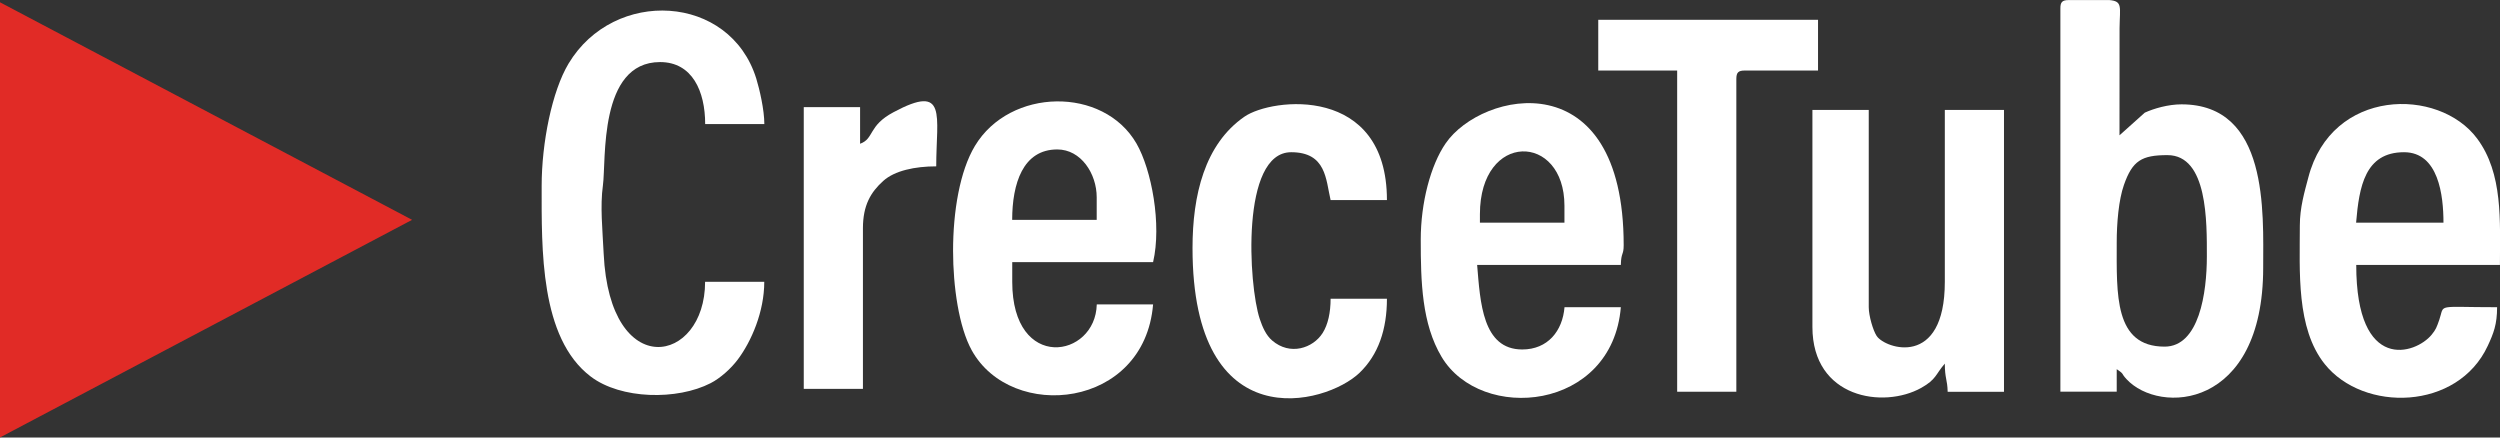
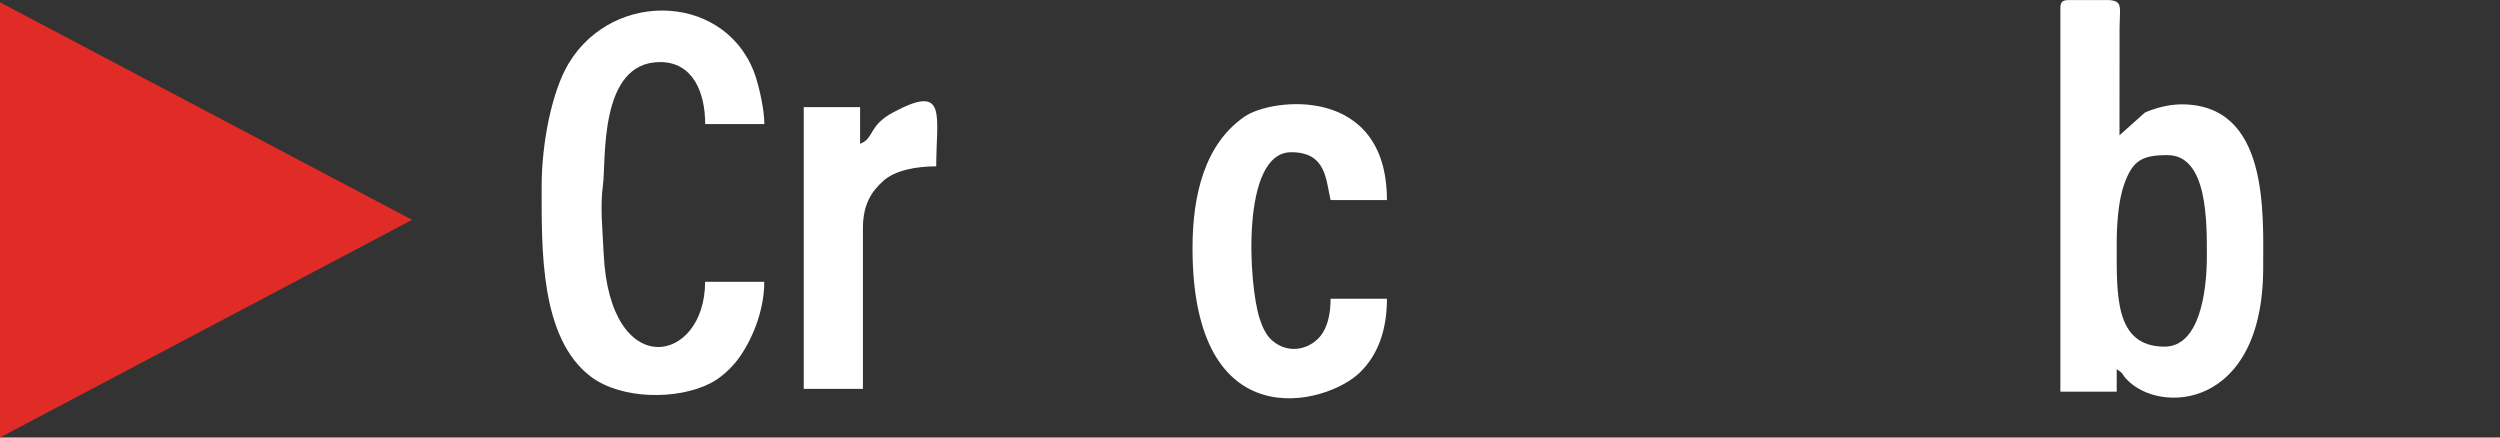
<svg xmlns="http://www.w3.org/2000/svg" version="1.1" id="Capa_1" x="0px" y="0px" viewBox="0 0 3697 647" style="enable-background:new 0 0 3697 647;" xml:space="preserve">
  <rect x="0" y="0" width="3697" height="647" fill="#333333" stroke="none" />
  <style type="text/css">
	.st0{fill-rule:evenodd;clip-rule:evenodd;fill:#FFFFFF;}
	.st1{fill-rule:evenodd;clip-rule:evenodd;fill:#E12B26;}
</style>
  <g id="Capa_x0020_1">
    <g id="_2224884009936">
      <path class="st0" d="M3201,512.6c-74.8,0-70.8-77.3-70.8-154.1c0-28.6,2.9-63,10.7-85.1c12.6-35.9,26.3-44,64.3-44    c59.8,0,58.3,99.4,58.3,150C3263.5,432.9,3252.2,512.6,3201,512.6z M3059.3,0.1h60.1c19.9,1.8,15.4,9.9,15,41.6l-0.1,158.4    l37.4-33.5c13.3-6.1,34.5-12.3,54.3-12.3c129.3,0,120.8,159.7,120.8,241.6c0,209.5-153.3,217.7-202.2,164.7    c-8.6-9.3-2.4-6.6-14.4-14.7v33.3h-83.3V12.6C3046.8,3,3049.7,0.1,3059.3,0.1L3059.3,0.1z" />
      <path class="st0" d="M801,275.1c0,93-2.7,224.5,72.5,281.7c44.7,34,128.1,35.2,177.4,9.8c14.2-7.3,29.9-21.3,40.1-34.9    c20.2-26.9,39.2-70.7,39.2-115h-87.5c0,121.5-141,149.4-150-41.6c-1.7-35.5-5.4-70-1.1-101.1c5-36.5-6.8-182.2,84.5-182.2    c47.7,0,66.7,43.2,66.7,91.7h87.5c0-21-7.1-51.6-11.9-67.2C1079.5-9.3,908.1-18.2,840.8,94C816.3,134.9,801,211.1,801,275.1    L801,275.1z" />
-       <path class="st0" d="M1563.5,221c35.1,0,58.3,35.8,58.3,70.8v33.3h-125C1496.9,271.7,1512.5,221,1563.5,221L1563.5,221z     M1409.4,370.9c0,52.5,8.5,112.7,27.7,147.3c58.8,105.9,255.3,86.5,268.1-68.1h-83.3c-1.8,79.8-125,100.4-125-33.3v-29.2h208.3    c12.9-55.5-2.2-136.6-24.6-175.4c-48.9-84.6-187.1-82.6-238.9,3.6C1419.4,252.9,1409.4,312.7,1409.4,370.9L1409.4,370.9z" />
-       <path class="st0" d="M2188.5,316.8c0-122.8,125-120.7,125-12.5v25h-125V316.8L2188.5,316.8z M2101,354.3    c0,62.6,1.6,124.4,30.8,173.4c58.4,97.8,252.3,80.3,265.1-73.4h-83.3c-2.9,35.2-24.8,62.5-62.5,62.5c-58.9,0-62.1-69.9-66.7-125    h212.5c0.4-19.2,4.2-14,4.2-29.2c0-273.7-209.9-228.1-263.2-150.7C2115.5,244.3,2101,300.1,2101,354.3L2101,354.3z" />
-       <path class="st0" d="M3555.1,225.1c51.1,0,58.3,64,58.3,104.2h-129.2C3488.7,276,3497.3,225.1,3555.1,225.1z M3401,333.5    c0,67.6-5.6,151.9,36.8,204.9c57.3,71.6,196.5,69,241.1-27c8.6-18.5,13.8-31.7,13.8-57.1c-92.4,0-77.1-5.5-85.5,18.7    c-3.9,11-4.9,14.2-11.3,22c-23.8,29-111.5,57.1-111.5-103.2h212.5c0-65.1,4.8-135.3-33.8-187c-56.7-76.1-215.3-74.9-249.6,57.8    C3407.9,283.9,3401,307,3401,333.5L3401,333.5z" />
-       <path class="st0" d="M2680.2,483.5c0,105.5,105.1,121.3,160.9,90.1c22.5-12.6,21-19.9,34.9-35.9c0,22.2,3.8,23.3,4.2,41.7h83.3    V162.6H2876v254.2c0,128-88.2,99-100.8,80c-5.2-7.8-11.7-29.7-11.7-42.5V162.6h-83.3V483.5L2680.2,483.5z" />
-       <path class="st0" d="M2363.5,104.3h116.7v475h87.5V116.8c0-9.6,2.9-12.5,12.5-12.5h108.3v-75h-325V104.3L2363.5,104.3z" />
      <path class="st0" d="M1763.5,366.8c0,284.1,196.9,232.6,247,184.5c27.8-26.7,40.5-64.1,40.5-109.5h-83.3    c0,20.2-3.8,38.1-11.8,50.7c-14.2,22.3-48.1,34-74.8,10.9c-8.8-7.6-14.1-19.5-18.2-31.8c-16.6-49.8-28.3-246.5,46.5-246.5    c52,0,51.2,40.5,58.3,70.8h83.3c0-170.7-170-151.6-210.8-123.3C1781.4,213.3,1763.5,288.7,1763.5,366.8L1763.5,366.8z" />
      <path class="st0" d="M1271.9,212.6v-54.2h-83.3v416.7h87.5V337.6c0-33.9,11.5-53.4,30-70c16.9-15.3,47.1-21.6,78.4-21.6    c0-75.1,17.2-123.2-63.3-80C1283.6,186,1293,205,1271.9,212.6L1271.9,212.6z" />
      <polygon class="st1" points="0,3.4 609.4,325.1 0,646.9   " />
    </g>
  </g>
</svg>